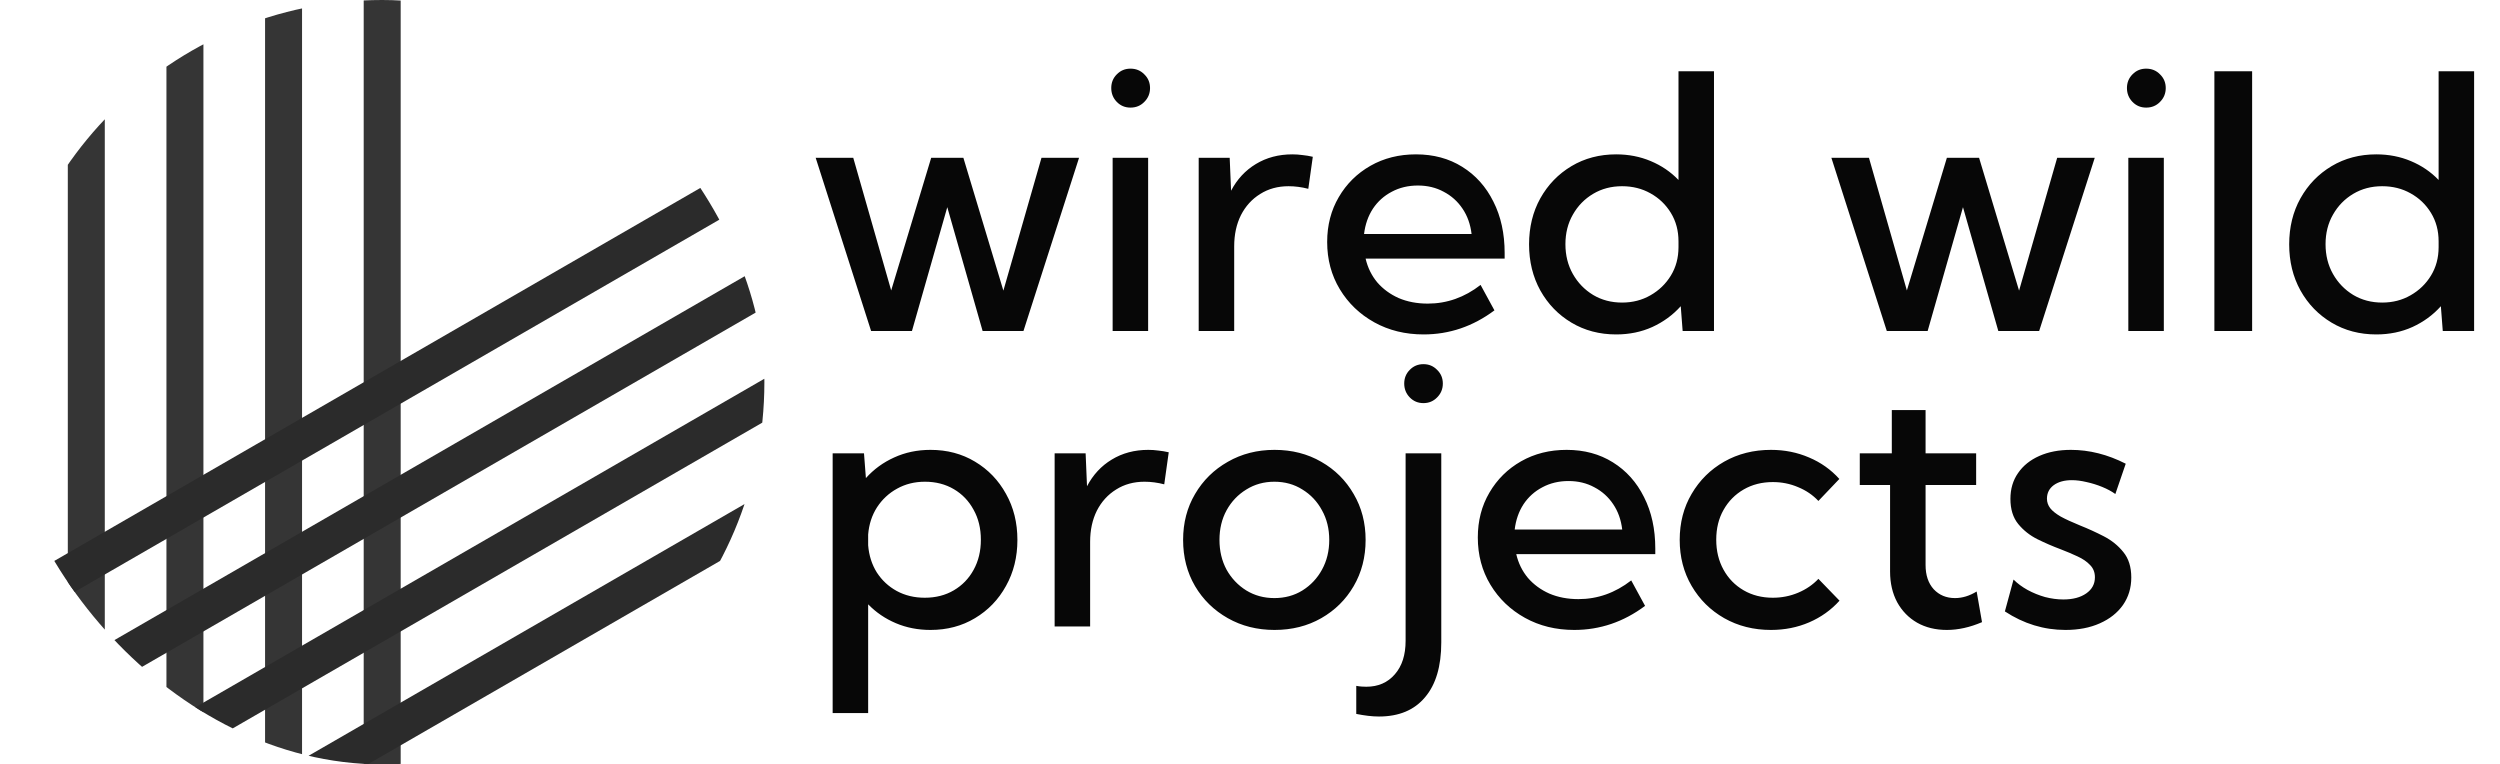
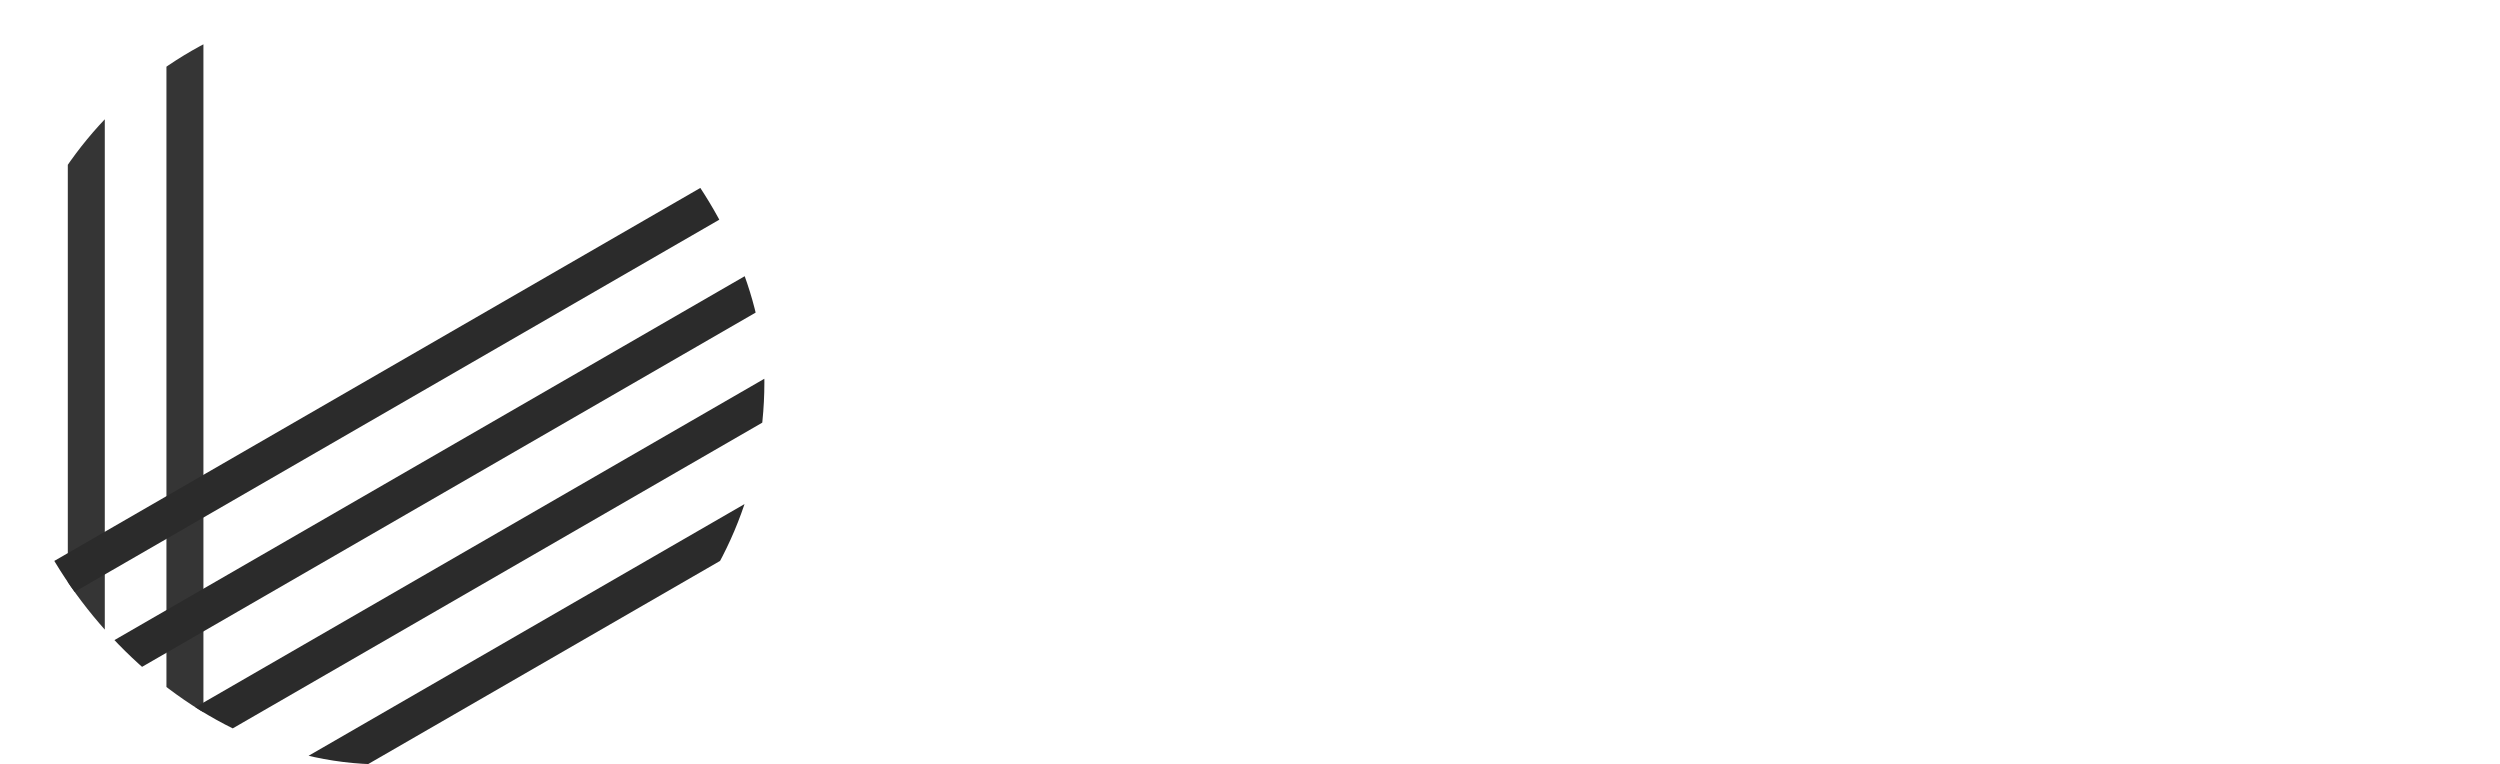
<svg xmlns="http://www.w3.org/2000/svg" width="1269" height="388" viewBox="0 0 1269 388" fill="none">
  <g clip-path="url(#clip0_27_34)">
    <rect x="34.419" y="644.58" width="938.71" height="18.774" transform="rotate(-90 34.419 644.58)" fill="black" fill-opacity="0.79" />
-     <rect x="134.548" y="516.29" width="938.71" height="18.774" transform="rotate(-90 134.548 516.29)" fill="black" fill-opacity="0.79" />
-     <rect x="184.613" y="531.935" width="938.71" height="18.774" transform="rotate(-90 184.613 531.935)" fill="black" fill-opacity="0.79" />
    <rect x="84.484" y="564.477" width="938.71" height="18.774" transform="rotate(-90 84.484 564.477)" fill="black" fill-opacity="0.79" />
    <rect x="-207.143" y="420.229" width="938.71" height="18.774" transform="rotate(-30 -207.143 420.229)" fill="#2B2B2B" />
    <rect x="-45.976" y="442.798" width="938.71" height="18.774" transform="rotate(-30 -45.976 442.798)" fill="#2B2B2B" />
    <rect x="-34.492" y="493.977" width="938.71" height="18.774" transform="rotate(-30 -34.492 493.977)" fill="#2B2B2B" />
    <rect x="-112.739" y="423.534" width="938.71" height="18.774" transform="rotate(-30 -112.739 423.534)" fill="#2B2B2B" />
  </g>
-   <path d="M519.512 168H498.77L480.84 105.158L462.91 168H442.168L414.043 80.109H433.115L452.363 147.434L472.666 80.109H489.014L509.316 147.521L528.652 80.109H547.725L519.512 168ZM573.828 54.621C571.074 54.621 568.76 53.654 566.885 51.721C565.01 49.787 564.072 47.443 564.072 44.69C564.072 41.935 565.01 39.621 566.885 37.746C568.76 35.812 571.074 34.846 573.828 34.846C576.641 34.846 578.984 35.812 580.859 37.746C582.793 39.621 583.76 41.935 583.76 44.69C583.76 47.443 582.793 49.787 580.859 51.721C578.984 53.654 576.641 54.621 573.828 54.621ZM582.793 168H564.775V80.109H582.793V168ZM626.475 168H608.457V80.109H624.189L624.893 96.809C627.939 91.008 632.129 86.496 637.461 83.273C642.852 79.992 649.033 78.352 656.006 78.352C657.705 78.352 659.404 78.469 661.104 78.703C662.861 78.879 664.619 79.172 666.377 79.582L664.092 95.842C660.693 94.963 657.354 94.523 654.072 94.523C648.623 94.523 643.818 95.842 639.658 98.478C635.498 101.057 632.246 104.631 629.902 109.201C627.617 113.771 626.475 119.045 626.475 125.021V168ZM758.574 157.541C747.676 165.686 735.693 169.758 722.627 169.758C713.311 169.758 704.961 167.707 697.578 163.605C690.195 159.504 684.365 153.908 680.088 146.818C675.811 139.729 673.672 131.73 673.672 122.824C673.672 114.328 675.635 106.74 679.561 100.061C683.486 93.322 688.848 88.019 695.645 84.152C702.441 80.285 710.146 78.352 718.76 78.352C727.666 78.352 735.488 80.461 742.227 84.68C749.023 88.898 754.297 94.787 758.047 102.346C761.855 109.846 763.76 118.547 763.76 128.449V131.262H693.184C694.238 135.832 696.201 139.846 699.072 143.303C702.002 146.701 705.635 149.367 709.971 151.301C714.365 153.176 719.287 154.113 724.736 154.113C734.463 154.113 743.398 150.949 751.543 144.621L758.574 157.541ZM692.393 118.781H746.973C746.387 113.859 744.863 109.582 742.402 105.949C739.941 102.258 736.748 99.387 732.822 97.336C728.955 95.227 724.59 94.172 719.727 94.172C714.805 94.172 710.381 95.227 706.455 97.336C702.529 99.387 699.336 102.258 696.875 105.949C694.473 109.641 692.979 113.918 692.393 118.781ZM870.02 168H854.111L853.145 155.432C849.16 159.885 844.355 163.4 838.73 165.979C833.164 168.498 827.041 169.758 820.361 169.758C811.924 169.758 804.365 167.766 797.686 163.781C791.006 159.797 785.732 154.348 781.865 147.434C778.057 140.52 776.152 132.727 776.152 124.055C776.152 115.324 778.057 107.531 781.865 100.676C785.732 93.762 791.006 88.312 797.686 84.328C804.365 80.344 811.924 78.352 820.361 78.352C826.689 78.352 832.549 79.494 837.939 81.779C843.389 84.064 848.076 87.258 852.002 91.359V36.164H870.02V168ZM823.35 153.586C828.682 153.586 833.486 152.355 837.764 149.895C842.1 147.434 845.557 144.094 848.135 139.875C850.713 135.656 852.002 130.852 852.002 125.461V122.473C852.002 117.082 850.713 112.277 848.135 108.059C845.557 103.84 842.1 100.529 837.764 98.127C833.486 95.725 828.682 94.523 823.35 94.523C817.9 94.523 813.008 95.812 808.672 98.391C804.336 100.969 800.908 104.484 798.389 108.938C795.869 113.332 794.609 118.342 794.609 123.967C794.609 129.592 795.869 134.631 798.389 139.084C800.908 143.537 804.336 147.082 808.672 149.719C813.008 152.297 817.9 153.586 823.35 153.586ZM1035.08 168H1014.34L996.406 105.158L978.477 168H957.734L929.609 80.109H948.682L967.93 147.434L988.232 80.109H1004.58L1024.88 147.521L1044.22 80.109H1063.29L1035.08 168ZM1089.39 54.621C1086.64 54.621 1084.33 53.654 1082.45 51.721C1080.58 49.787 1079.64 47.443 1079.64 44.69C1079.64 41.935 1080.58 39.621 1082.45 37.746C1084.33 35.812 1086.64 34.846 1089.39 34.846C1092.21 34.846 1094.55 35.812 1096.43 37.746C1098.36 39.621 1099.33 41.935 1099.33 44.69C1099.33 47.443 1098.36 49.787 1096.43 51.721C1094.55 53.654 1092.21 54.621 1089.39 54.621ZM1098.36 168H1080.34V80.109H1098.36V168ZM1143.18 168H1124.02V36.164H1143.18V168ZM1255.86 168H1239.95L1238.98 155.432C1235 159.885 1230.2 163.4 1224.57 165.979C1219 168.498 1212.88 169.758 1206.2 169.758C1197.76 169.758 1190.21 167.766 1183.53 163.781C1176.85 159.797 1171.57 154.348 1167.71 147.434C1163.9 140.52 1161.99 132.727 1161.99 124.055C1161.99 115.324 1163.9 107.531 1167.71 100.676C1171.57 93.762 1176.85 88.312 1183.53 84.328C1190.21 80.344 1197.76 78.352 1206.2 78.352C1212.53 78.352 1218.39 79.494 1223.78 81.779C1229.23 84.064 1233.92 87.258 1237.84 91.359V36.164H1255.86V168ZM1209.19 153.586C1214.52 153.586 1219.33 152.355 1223.6 149.895C1227.94 147.434 1231.4 144.094 1233.97 139.875C1236.55 135.656 1237.84 130.852 1237.84 125.461V122.473C1237.84 117.082 1236.55 112.277 1233.97 108.059C1231.4 103.84 1227.94 100.529 1223.6 98.127C1219.33 95.725 1214.52 94.523 1209.19 94.523C1203.74 94.523 1198.85 95.812 1194.51 98.391C1190.18 100.969 1186.75 104.484 1184.23 108.938C1181.71 113.332 1180.45 118.342 1180.45 123.967C1180.45 129.592 1181.71 134.631 1184.23 139.084C1186.75 143.537 1190.18 147.082 1194.51 149.719C1198.85 152.297 1203.74 153.586 1209.19 153.586ZM440.674 361.945H422.656V230.109H438.564L439.531 242.678C443.516 238.225 448.291 234.738 453.857 232.219C459.482 229.641 465.635 228.352 472.314 228.352C480.752 228.352 488.281 230.344 494.902 234.328C501.582 238.312 506.826 243.762 510.635 250.676C514.502 257.531 516.436 265.324 516.436 274.055C516.436 282.727 514.502 290.52 510.635 297.434C506.826 304.348 501.582 309.797 494.902 313.781C488.281 317.766 480.752 319.758 472.314 319.758C465.986 319.758 460.127 318.615 454.736 316.33C449.346 314.045 444.658 310.852 440.674 306.75V361.945ZM469.414 303.41C474.98 303.41 479.902 302.15 484.18 299.631C488.457 297.111 491.797 293.654 494.199 289.26C496.66 284.807 497.891 279.709 497.891 273.967C497.891 268.225 496.66 263.156 494.199 258.762C491.797 254.309 488.457 250.822 484.18 248.303C479.902 245.783 475.01 244.523 469.502 244.523C464.287 244.523 459.57 245.695 455.352 248.039C451.191 250.324 447.793 253.488 445.156 257.531C442.578 261.574 441.084 266.174 440.674 271.33V276.779C441.084 281.936 442.549 286.535 445.068 290.578C447.646 294.562 451.016 297.697 455.176 299.982C459.395 302.268 464.141 303.41 469.414 303.41ZM553.35 318H535.332V230.109H551.064L551.768 246.809C554.814 241.008 559.004 236.496 564.336 233.273C569.727 229.992 575.908 228.352 582.881 228.352C584.58 228.352 586.279 228.469 587.979 228.703C589.736 228.879 591.494 229.172 593.252 229.582L590.967 245.842C587.568 244.963 584.229 244.523 580.947 244.523C575.498 244.523 570.693 245.842 566.533 248.479C562.373 251.057 559.121 254.631 556.777 259.201C554.492 263.771 553.35 269.045 553.35 275.021V318ZM646.953 319.758C638.164 319.758 630.254 317.766 623.223 313.781C616.191 309.797 610.654 304.377 606.611 297.521C602.568 290.607 600.547 282.785 600.547 274.055C600.547 265.383 602.568 257.619 606.611 250.764C610.654 243.85 616.191 238.4 623.223 234.416C630.254 230.373 638.164 228.352 646.953 228.352C655.801 228.352 663.711 230.373 670.684 234.416C677.656 238.4 683.135 243.85 687.119 250.764C691.162 257.619 693.184 265.383 693.184 274.055C693.184 282.785 691.162 290.607 687.119 297.521C683.135 304.377 677.656 309.797 670.684 313.781C663.711 317.766 655.801 319.758 646.953 319.758ZM646.865 303.586C652.197 303.586 656.943 302.297 661.104 299.719C665.322 297.082 668.633 293.566 671.035 289.172C673.496 284.719 674.727 279.68 674.727 274.055C674.727 268.43 673.496 263.42 671.035 259.025C668.633 254.572 665.322 251.057 661.104 248.479C656.943 245.842 652.197 244.523 646.865 244.523C641.592 244.523 636.846 245.842 632.627 248.479C628.408 251.057 625.068 254.572 622.607 259.025C620.205 263.42 619.004 268.43 619.004 274.055C619.004 279.68 620.205 284.719 622.607 289.172C625.068 293.566 628.408 297.082 632.627 299.719C636.846 302.297 641.592 303.586 646.865 303.586ZM722.539 204.621C719.785 204.621 717.471 203.654 715.596 201.721C713.721 199.787 712.783 197.443 712.783 194.689C712.783 191.936 713.721 189.621 715.596 187.746C717.471 185.812 719.785 184.846 722.539 184.846C725.293 184.846 727.607 185.812 729.482 187.746C731.416 189.621 732.383 191.936 732.383 194.689C732.383 197.443 731.416 199.787 729.482 201.721C727.607 203.654 725.293 204.621 722.539 204.621ZM688.438 362.385V348.146C689.375 348.322 690.283 348.439 691.162 348.498C691.982 348.557 692.773 348.586 693.535 348.586C699.57 348.586 704.404 346.477 708.037 342.258C711.67 338.098 713.486 332.443 713.486 325.295V230.109H731.592V326.086C731.592 338.215 728.838 347.502 723.33 353.947C717.881 360.451 710.088 363.703 699.951 363.703C698.193 363.703 696.348 363.586 694.414 363.352C692.48 363.117 690.488 362.795 688.438 362.385ZM835.039 307.541C824.141 315.686 812.158 319.758 799.092 319.758C789.775 319.758 781.426 317.707 774.043 313.605C766.66 309.504 760.83 303.908 756.553 296.818C752.275 289.729 750.137 281.73 750.137 272.824C750.137 264.328 752.1 256.74 756.025 250.061C759.951 243.322 765.312 238.02 772.109 234.152C778.906 230.285 786.611 228.352 795.225 228.352C804.131 228.352 811.953 230.461 818.691 234.68C825.488 238.898 830.762 244.787 834.512 252.346C838.32 259.846 840.225 268.547 840.225 278.449V281.262H769.648C770.703 285.832 772.666 289.846 775.537 293.303C778.467 296.701 782.1 299.367 786.436 301.301C790.83 303.176 795.752 304.113 801.201 304.113C810.928 304.113 819.863 300.949 828.008 294.621L835.039 307.541ZM768.857 268.781H823.438C822.852 263.859 821.328 259.582 818.867 255.949C816.406 252.258 813.213 249.387 809.287 247.336C805.42 245.227 801.055 244.172 796.191 244.172C791.27 244.172 786.846 245.227 782.92 247.336C778.994 249.387 775.801 252.258 773.34 255.949C770.938 259.641 769.443 263.918 768.857 268.781ZM933.74 304.904C929.463 309.65 924.336 313.312 918.359 315.891C912.383 318.469 905.908 319.758 898.936 319.758C890.146 319.758 882.236 317.766 875.205 313.781C868.232 309.797 862.725 304.348 858.682 297.434C854.639 290.52 852.617 282.727 852.617 274.055C852.617 265.324 854.639 257.531 858.682 250.676C862.725 243.762 868.232 238.312 875.205 234.328C882.236 230.344 890.146 228.352 898.936 228.352C905.85 228.352 912.295 229.641 918.271 232.219C924.248 234.738 929.375 238.371 933.652 243.117L923.018 254.279C920.146 251.232 916.689 248.889 912.646 247.248C908.662 245.549 904.414 244.699 899.902 244.699C894.336 244.699 889.385 245.959 885.049 248.479C880.713 250.998 877.314 254.455 874.854 258.85C872.393 263.186 871.162 268.225 871.162 273.967C871.162 279.65 872.393 284.719 874.854 289.172C877.314 293.625 880.713 297.111 885.049 299.631C889.385 302.15 894.336 303.41 899.902 303.41C904.414 303.41 908.691 302.561 912.734 300.861C916.777 299.162 920.205 296.818 923.018 293.83L933.74 304.904ZM1006.07 315.803C999.922 318.439 993.975 319.758 988.232 319.758C982.49 319.758 977.451 318.527 973.115 316.066C968.838 313.605 965.469 310.148 963.008 305.695C960.605 301.184 959.404 295.998 959.404 290.139V246.193H944.023V230.109H960.283V208.137H977.422V230.109H1003.09V246.193H977.422V286.799C977.422 291.955 978.799 296.057 981.553 299.104C984.365 302.092 987.969 303.586 992.363 303.586C996.055 303.586 999.717 302.473 1003.35 300.246L1006.07 315.803ZM1017.68 310.354L1022.07 294.182C1024.06 296.174 1026.44 297.932 1029.19 299.455C1032 300.979 1034.96 302.18 1038.07 303.059C1041.23 303.879 1044.34 304.289 1047.38 304.289C1052.19 304.289 1056.05 303.264 1058.98 301.213C1061.91 299.162 1063.38 296.438 1063.38 293.039C1063.38 290.52 1062.56 288.439 1060.92 286.799C1059.34 285.1 1057.2 283.635 1054.5 282.404C1051.87 281.174 1049.02 279.973 1045.98 278.801C1042.05 277.336 1038.12 275.637 1034.2 273.703C1030.33 271.77 1027.08 269.191 1024.44 265.969C1021.81 262.746 1020.49 258.498 1020.49 253.225C1020.49 248.186 1021.78 243.82 1024.36 240.129C1026.93 236.379 1030.54 233.479 1035.17 231.428C1039.79 229.377 1045.13 228.352 1051.16 228.352C1060.54 228.352 1069.82 230.695 1079.02 235.383L1073.75 250.764C1071.88 249.416 1069.65 248.215 1067.07 247.16C1064.49 246.105 1061.86 245.285 1059.16 244.699C1056.46 244.055 1053.97 243.732 1051.69 243.732C1047.88 243.732 1044.8 244.582 1042.46 246.281C1040.18 247.98 1039.03 250.266 1039.03 253.137C1039.03 254.895 1039.59 256.506 1040.7 257.971C1041.82 259.377 1043.57 260.783 1045.98 262.189C1048.44 263.537 1051.75 265.061 1055.91 266.76C1059.89 268.342 1063.88 270.158 1067.86 272.209C1071.85 274.26 1075.16 276.926 1077.79 280.207C1080.49 283.488 1081.84 287.795 1081.84 293.127C1081.84 298.4 1080.43 303.059 1077.62 307.102C1074.8 311.086 1070.88 314.191 1065.84 316.418C1060.86 318.645 1055.06 319.758 1048.44 319.758C1037.48 319.758 1027.23 316.623 1017.68 310.354Z" fill="#070707" />
  <defs>
    <clipPath id="clip0_27_34">
      <rect width="388" height="388" rx="194" fill="white" />
    </clipPath>
  </defs>
</svg>